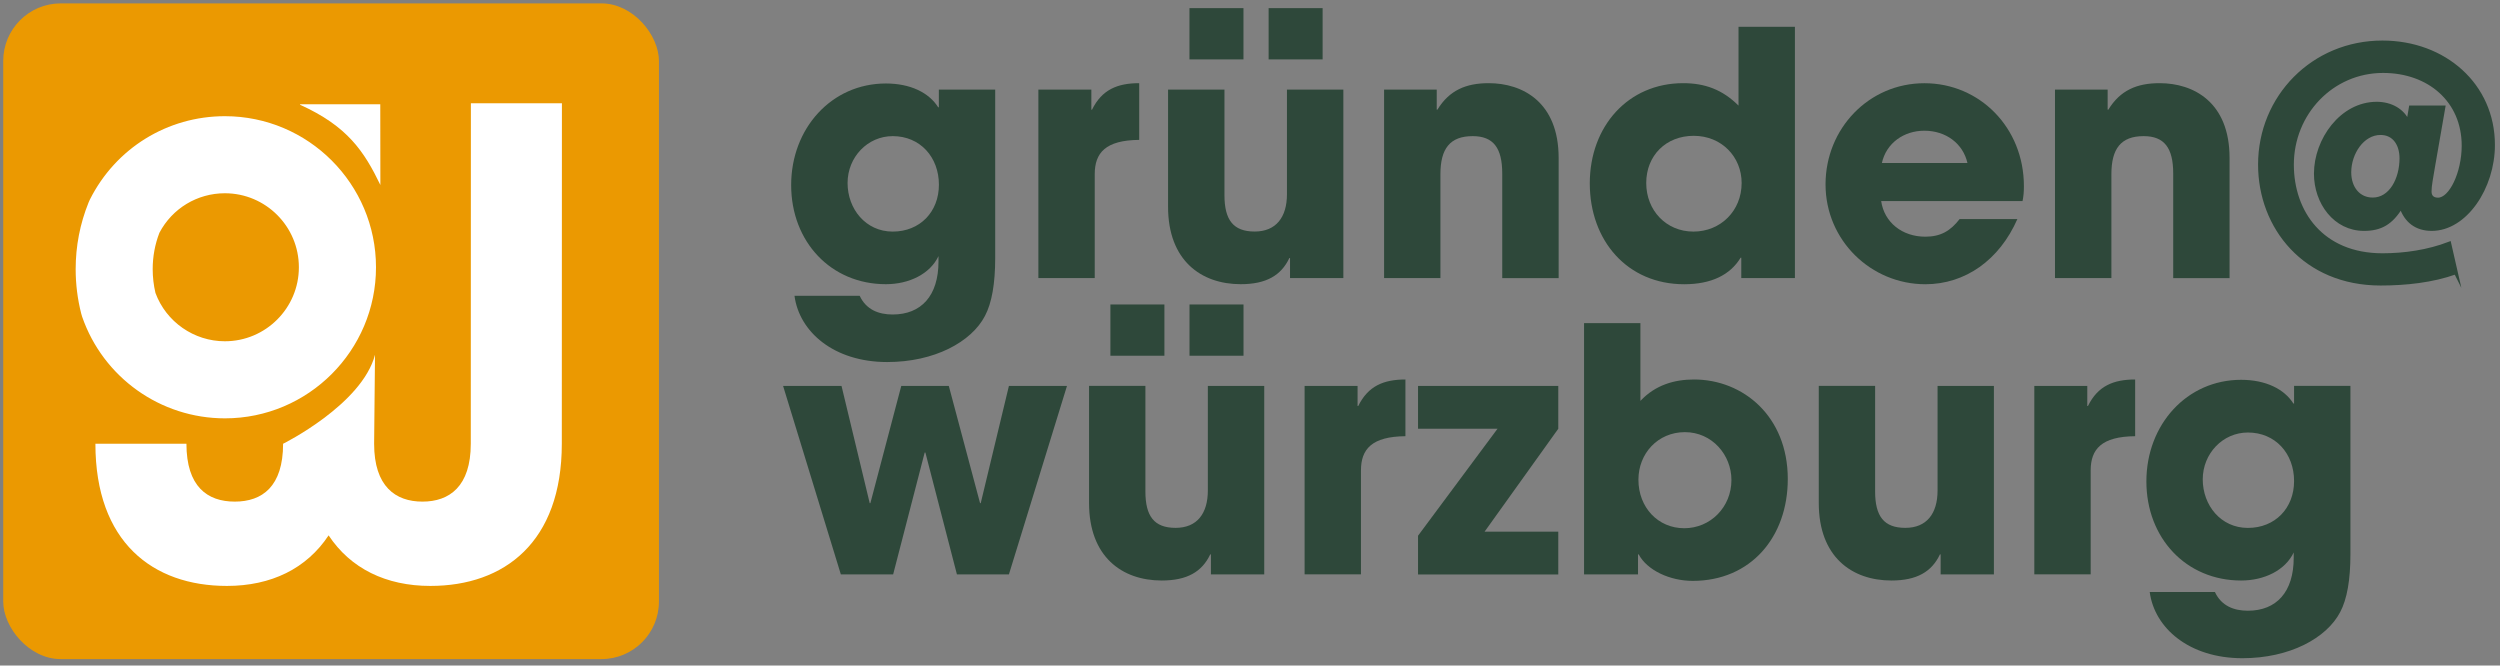
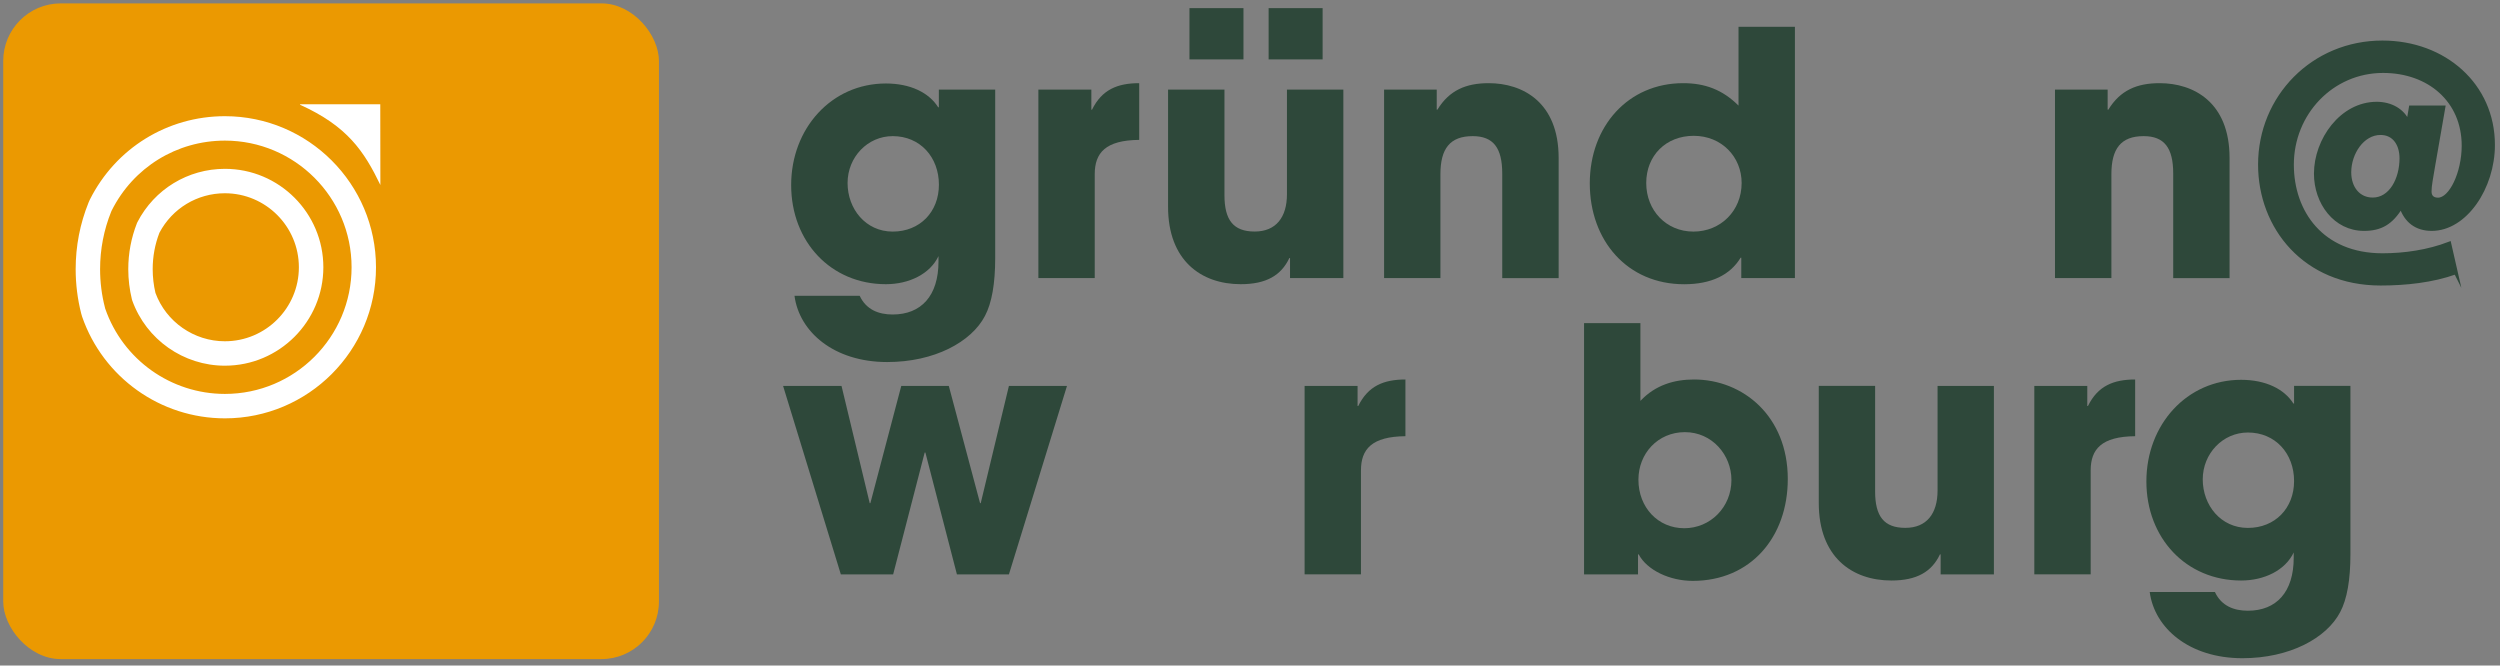
<svg xmlns="http://www.w3.org/2000/svg" id="Ebene_1" data-name="Ebene 1" viewBox="0 0 480.05 127.79">
  <rect x="0" y="0" width="480.05" height="127.79" fill="#808080" stroke="none" />
  <defs>
    <style>
      .cls-1 {
        stroke: #2e483a;
        stroke-miterlimit: 10;
        stroke-width: .75px;
      }

      .cls-1, .cls-2 {
        fill: #2e483a;
      }

      .cls-3 {
        fill: #eb9901;
      }

      .cls-4 {
        fill: #fff;
      }
    </style>
  </defs>
  <rect class="cls-3" x=".62" y=".65" width="125.91" height="125.91" rx="11.05" ry="11.05" />
  <path class="cls-4" d="M73.04,35.54l-.02-15.52h-15.4v.1c9.12,4.11,12.31,8.97,15.43,15.42Z" />
  <g>
-     <path class="cls-4" d="M43.18,77.98c-11.35,0-21.48-7.21-25.2-17.94l-.07-.2-.05-.2c-.66-2.59-1-5.26-1-7.96,0-4.12.78-8.14,2.31-11.94l.08-.19.09-.19c4.56-9.08,13.69-14.72,23.84-14.72,14.7,0,26.66,11.96,26.66,26.66s-11.96,26.66-26.66,26.66ZM27.6,56.93c2.36,6.56,8.59,10.95,15.58,10.95,9.13,0,16.56-7.43,16.56-16.56s-7.43-16.56-16.56-16.56c-6.23,0-11.85,3.43-14.71,8.96-.99,2.54-1.5,5.21-1.5,7.96,0,1.78.21,3.54.63,5.24Z" />
    <path class="cls-4" d="M43.18,80.33c-12.35,0-23.37-7.84-27.41-19.52l-.17-.58c-.71-2.78-1.07-5.65-1.07-8.54,0-4.42.83-8.73,2.48-12.81l.25-.56c4.96-9.87,14.89-16.01,25.93-16.01,16,0,29.01,13.01,29.01,29.01s-13.01,29.01-29.01,29.01ZM20.17,59.17l.04.11c3.39,9.78,12.62,16.36,22.98,16.36,13.41,0,24.32-10.91,24.32-24.32s-10.91-24.32-24.32-24.32c-9.25,0-17.58,5.14-21.74,13.42l-.09.2c-1.42,3.52-2.14,7.24-2.14,11.06,0,2.5.31,4.98.93,7.37l.03.11ZM43.18,70.22c-7.95,0-15.09-5.02-17.78-12.5l-.07-.23c-.46-1.89-.7-3.84-.7-5.8,0-3.04.56-6.01,1.66-8.82l.1-.22c3.26-6.31,9.7-10.23,16.8-10.23,10.42,0,18.9,8.48,18.9,18.9s-8.48,18.9-18.9,18.9ZM29.85,56.25c2.05,5.56,7.4,9.28,13.33,9.28,7.84,0,14.21-6.37,14.21-14.21s-6.37-14.21-14.21-14.21c-5.29,0-10.1,2.9-12.57,7.59-.86,2.23-1.29,4.58-1.29,6.99,0,1.54.18,3.08.53,4.56Z" />
  </g>
-   <path class="cls-4" d="M35.8,85.21c0,8.2,3.99,11.11,9.28,11.11s9.28-2.91,9.28-11.11c0,0,15.13-7.51,17.65-17.08l-.17,17.08c0,8.2,4.1,11.11,9.28,11.11s9.28-2.91,9.28-11.11l.02-65.38h17.48l-.02,65.38c0,18.88-11.01,27.3-25.25,27.3-8.52,0-15.32-3.35-19.53-9.71-4.21,6.37-11.01,9.71-19.53,9.71-14.24,0-25.25-8.42-25.25-27.3" />
  <path class="cls-2" d="M180.22,49.16c-1.63,3.46-5.67,5.41-10.11,5.41-10.56,0-18.19-8.15-18.19-19.04s7.76-19.5,18.19-19.5c4.7,0,8.28,1.76,10.04,4.57h.13v-3.39h10.82v32.35c0,4.89-.65,8.61-1.96,11.09-2.61,5.02-9.72,8.87-18.78,8.87-10.24,0-16.89-5.8-17.8-12.72h12.52c1.24,2.67,3.65,3.59,6.33,3.59,5.48,0,8.8-3.59,8.8-10.17v-1.04ZM180.29,35.47c0-5.28-3.59-9.33-8.87-9.33-4.83,0-8.67,4.04-8.67,9s3.46,9.33,8.67,9.33,8.87-3.78,8.87-9Z" />
  <path class="cls-2" d="M199.39,53.4V17.21h10.17v3.85h.13c1.89-3.85,4.89-5.09,9.06-5.09v10.89c-6.46.06-8.54,2.48-8.54,6.59v19.95h-10.83Z" />
  <path class="cls-2" d="M247.71,53.4v-3.85h-.13c-1.57,3.33-4.44,5.02-9.33,5.02-7.63,0-13.96-4.57-13.96-14.87v-22.5h10.83v20.28c0,4.76,1.7,6.98,5.8,6.98s6.2-2.74,6.2-7.17v-20.08h10.83v36.19h-10.24ZM228.4,11.4V1.56h10.37v9.85h-10.37ZM243.6,11.4V1.56h10.37v9.85h-10.37Z" />
  <path class="cls-2" d="M288.46,53.4v-20.09c0-4.89-1.7-7.17-5.67-7.17-4.37,0-6.2,2.41-6.2,7.3v19.95h-10.82V17.21h10.11v3.85h.13c2.28-3.72,5.48-5.09,9.85-5.09,6.52,0,13.43,3.65,13.43,14.35v23.09h-10.83Z" />
  <path class="cls-2" d="M334.36,53.4v-3.91h-.13c-2.02,3.33-5.67,5.09-10.83,5.09-10.96,0-18.13-8.41-18.13-19.37s7.37-19.24,17.93-19.24c4.17,0,7.56,1.24,10.63,4.31V5.14h10.83v48.26h-10.3ZM334.43,35.14c0-5.02-3.85-9.06-9.19-9.06s-9.13,3.78-9.13,9.06,3.85,9.33,9.06,9.33,9.26-3.98,9.26-9.33Z" />
-   <path class="cls-2" d="M361.22,38.6c.59,4.11,4.04,6.85,8.48,6.85,2.94,0,4.83-1.11,6.59-3.39h11.09c-3.46,7.89-10.04,12.52-17.67,12.52-10.43,0-19.17-8.41-19.17-19.17s8.35-19.43,18.98-19.43,19.11,8.54,19.11,19.76c0,1.04-.06,1.89-.26,2.87h-27.13ZM377.79,31.3c-.85-3.72-4.11-6.2-8.28-6.2-3.91,0-7.3,2.35-8.15,6.2h16.43Z" />
  <path class="cls-2" d="M417.3,53.4v-20.09c0-4.89-1.7-7.17-5.67-7.17-4.37,0-6.2,2.41-6.2,7.3v19.95h-10.83V17.21h10.11v3.85h.13c2.28-3.72,5.48-5.09,9.85-5.09,6.52,0,13.43,3.65,13.43,14.35v23.09h-10.83Z" />
  <path class="cls-1" d="M471.56,52.29c-4.5,1.62-9.65,2.16-14.45,2.16-14.51,0-23.14-10.79-23.14-22.85,0-12.95,10.19-23.44,23.5-23.44,11.87,0,21.23,8.16,21.23,19.67,0,8.21-5.34,16.13-11.75,16.13-2.94,0-4.92-1.5-5.88-4.32-1.92,3.18-3.96,4.32-7.14,4.32-5.52,0-9.23-5.04-9.23-10.61,0-6.47,4.92-13.43,11.69-13.43,2.7,0,5.04,1.32,5.94,3.54h.12l.48-2.82h6.24l-1.92,11.03c-.42,2.52-.72,3.96-.72,5.1,0,1.02.6,1.56,1.62,1.56,2.46,0,4.92-5.1,4.92-10.37,0-8.63-6.6-14.33-15.47-14.33-9.83,0-17.51,8.09-17.51,17.99,0,9.11,5.7,17.39,17.39,17.39,4.26,0,8.75-.66,12.83-2.22l1.26,5.52ZM461.13,30.4c0-2.7-1.38-4.86-4.02-4.86-3.48,0-6,3.84-6,7.55,0,3.06,1.8,5.22,4.5,5.22,3.48,0,5.52-3.9,5.52-7.91Z" />
  <g>
    <path class="cls-2" d="M183.75,110.3l-6.06-23.41h-.13l-6.06,23.41h-10.04l-11.09-36.19h11.22l5.41,22.5h.13l5.93-22.5h9.13l6,22.5h.13l5.41-22.5h11.15l-11.15,36.19h-9.98Z" />
-     <path class="cls-2" d="M232.52,110.3v-3.85h-.13c-1.57,3.33-4.43,5.02-9.32,5.02-7.63,0-13.95-4.57-13.95-14.87v-22.5h10.82v20.28c0,4.76,1.7,6.98,5.8,6.98s6.19-2.74,6.19-7.17v-20.08h10.83v36.19h-10.24ZM213.22,68.31v-9.85h10.37v9.85h-10.37ZM228.41,68.31v-9.85h10.37v9.85h-10.37Z" />
    <path class="cls-2" d="M250.51,110.3v-36.19h10.17v3.85h.13c1.89-3.85,4.89-5.09,9.06-5.09v10.89c-6.46.06-8.54,2.48-8.54,6.58v19.95h-10.82Z" />
-     <path class="cls-2" d="M272.29,110.3v-7.43l15.26-20.54h-15.26v-8.22h26.93v8.22l-14.15,19.76h14.15v8.22h-26.93Z" />
    <path class="cls-2" d="M304.17,110.3v-48.25h10.82v14.93c2.87-3.06,6.52-4.11,10.3-4.11,9.39,0,18,7.04,18,19.11,0,11.15-7.11,19.56-18.26,19.56-4.37,0-8.74-2.02-10.37-5.09h-.13v3.85h-10.37ZM332.47,92.17c0-4.82-3.72-9.19-8.93-9.19s-8.93,4.11-8.93,9.13c0,5.35,3.78,9.32,8.8,9.32s9.06-4.04,9.06-9.26Z" />
    <path class="cls-2" d="M372.64,110.3v-3.85h-.13c-1.57,3.33-4.43,5.02-9.32,5.02-7.63,0-13.95-4.57-13.95-14.87v-22.5h10.82v20.28c0,4.76,1.7,6.98,5.8,6.98s6.19-2.74,6.19-7.17v-20.08h10.82v36.19h-10.24Z" />
    <path class="cls-2" d="M390.63,110.3v-36.19h10.17v3.85h.13c1.89-3.85,4.89-5.09,9.06-5.09v10.89c-6.45.06-8.54,2.48-8.54,6.58v19.95h-10.83Z" />
    <path class="cls-2" d="M440.45,106.06c-1.63,3.46-5.67,5.41-10.11,5.41-10.56,0-18.19-8.15-18.19-19.04s7.76-19.5,18.19-19.5c4.7,0,8.28,1.76,10.04,4.56h.13v-3.39h10.82v32.34c0,4.89-.65,8.61-1.96,11.08-2.61,5.02-9.72,8.87-18.78,8.87-10.24,0-16.89-5.8-17.8-12.71h12.52c1.24,2.67,3.65,3.59,6.33,3.59,5.48,0,8.8-3.59,8.8-10.17v-1.04ZM440.51,92.37c0-5.28-3.59-9.32-8.87-9.32-4.82,0-8.67,4.04-8.67,9s3.46,9.32,8.67,9.32,8.87-3.78,8.87-9Z" />
  </g>
</svg>